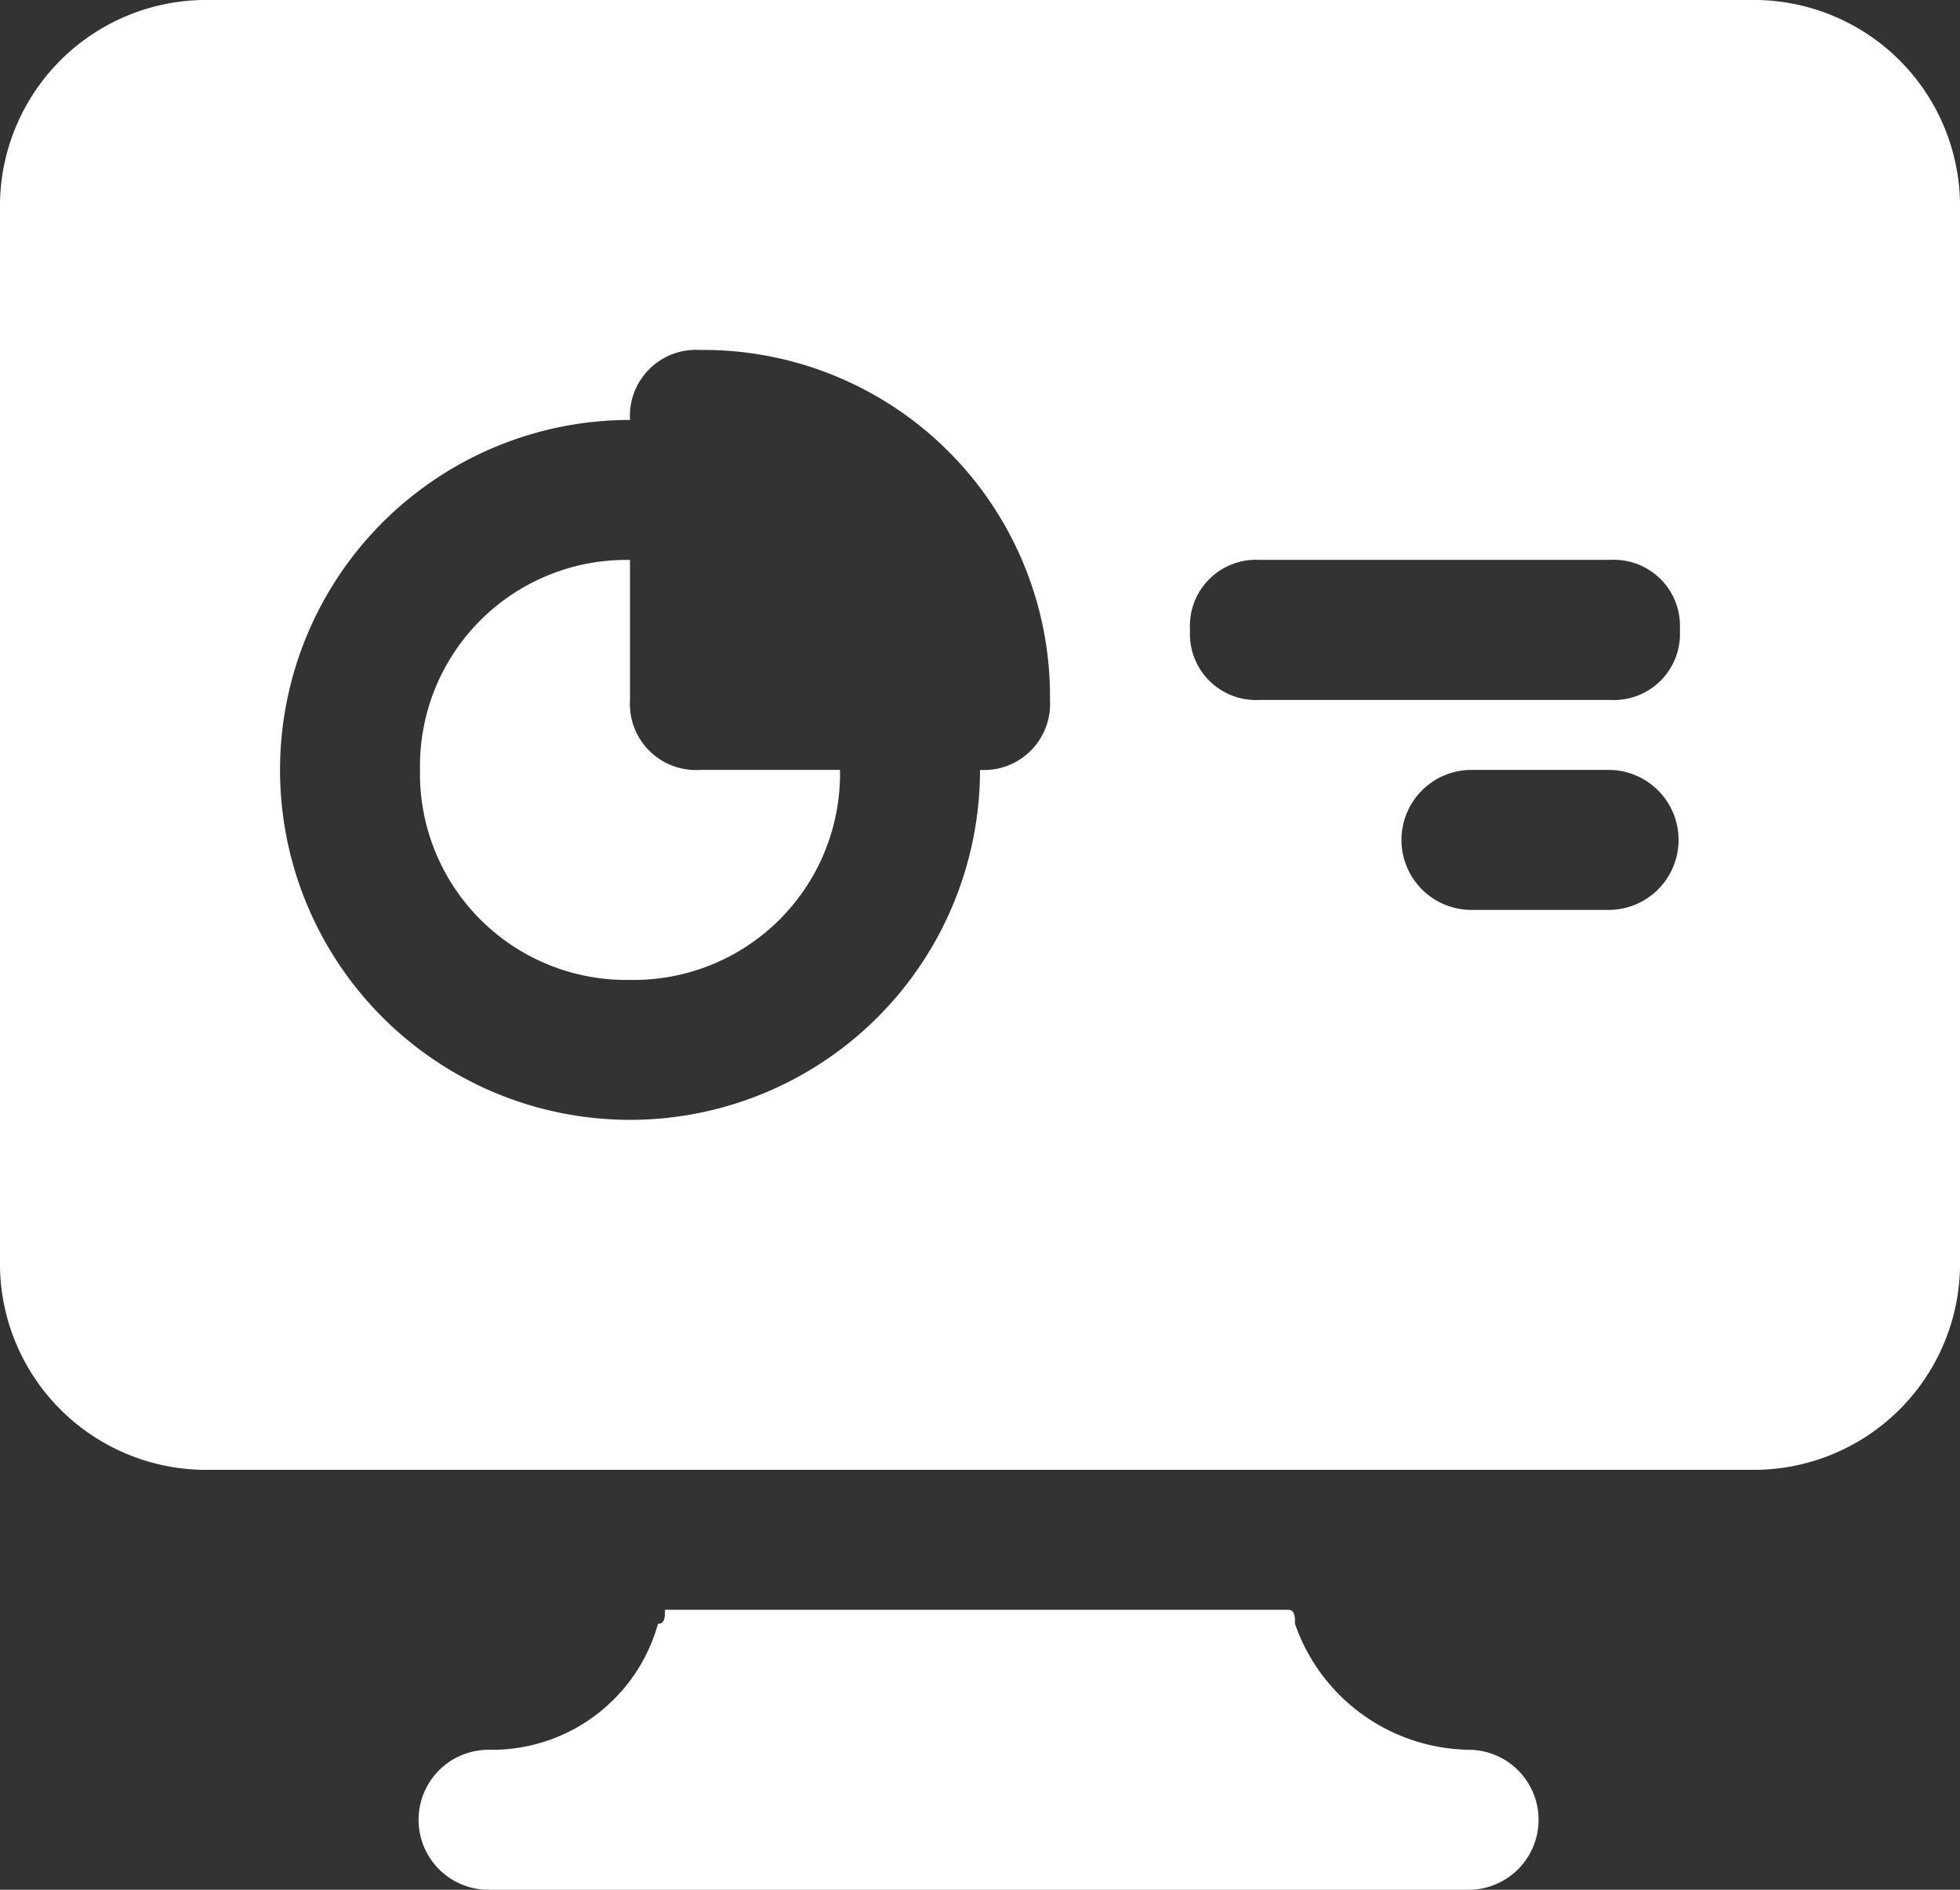
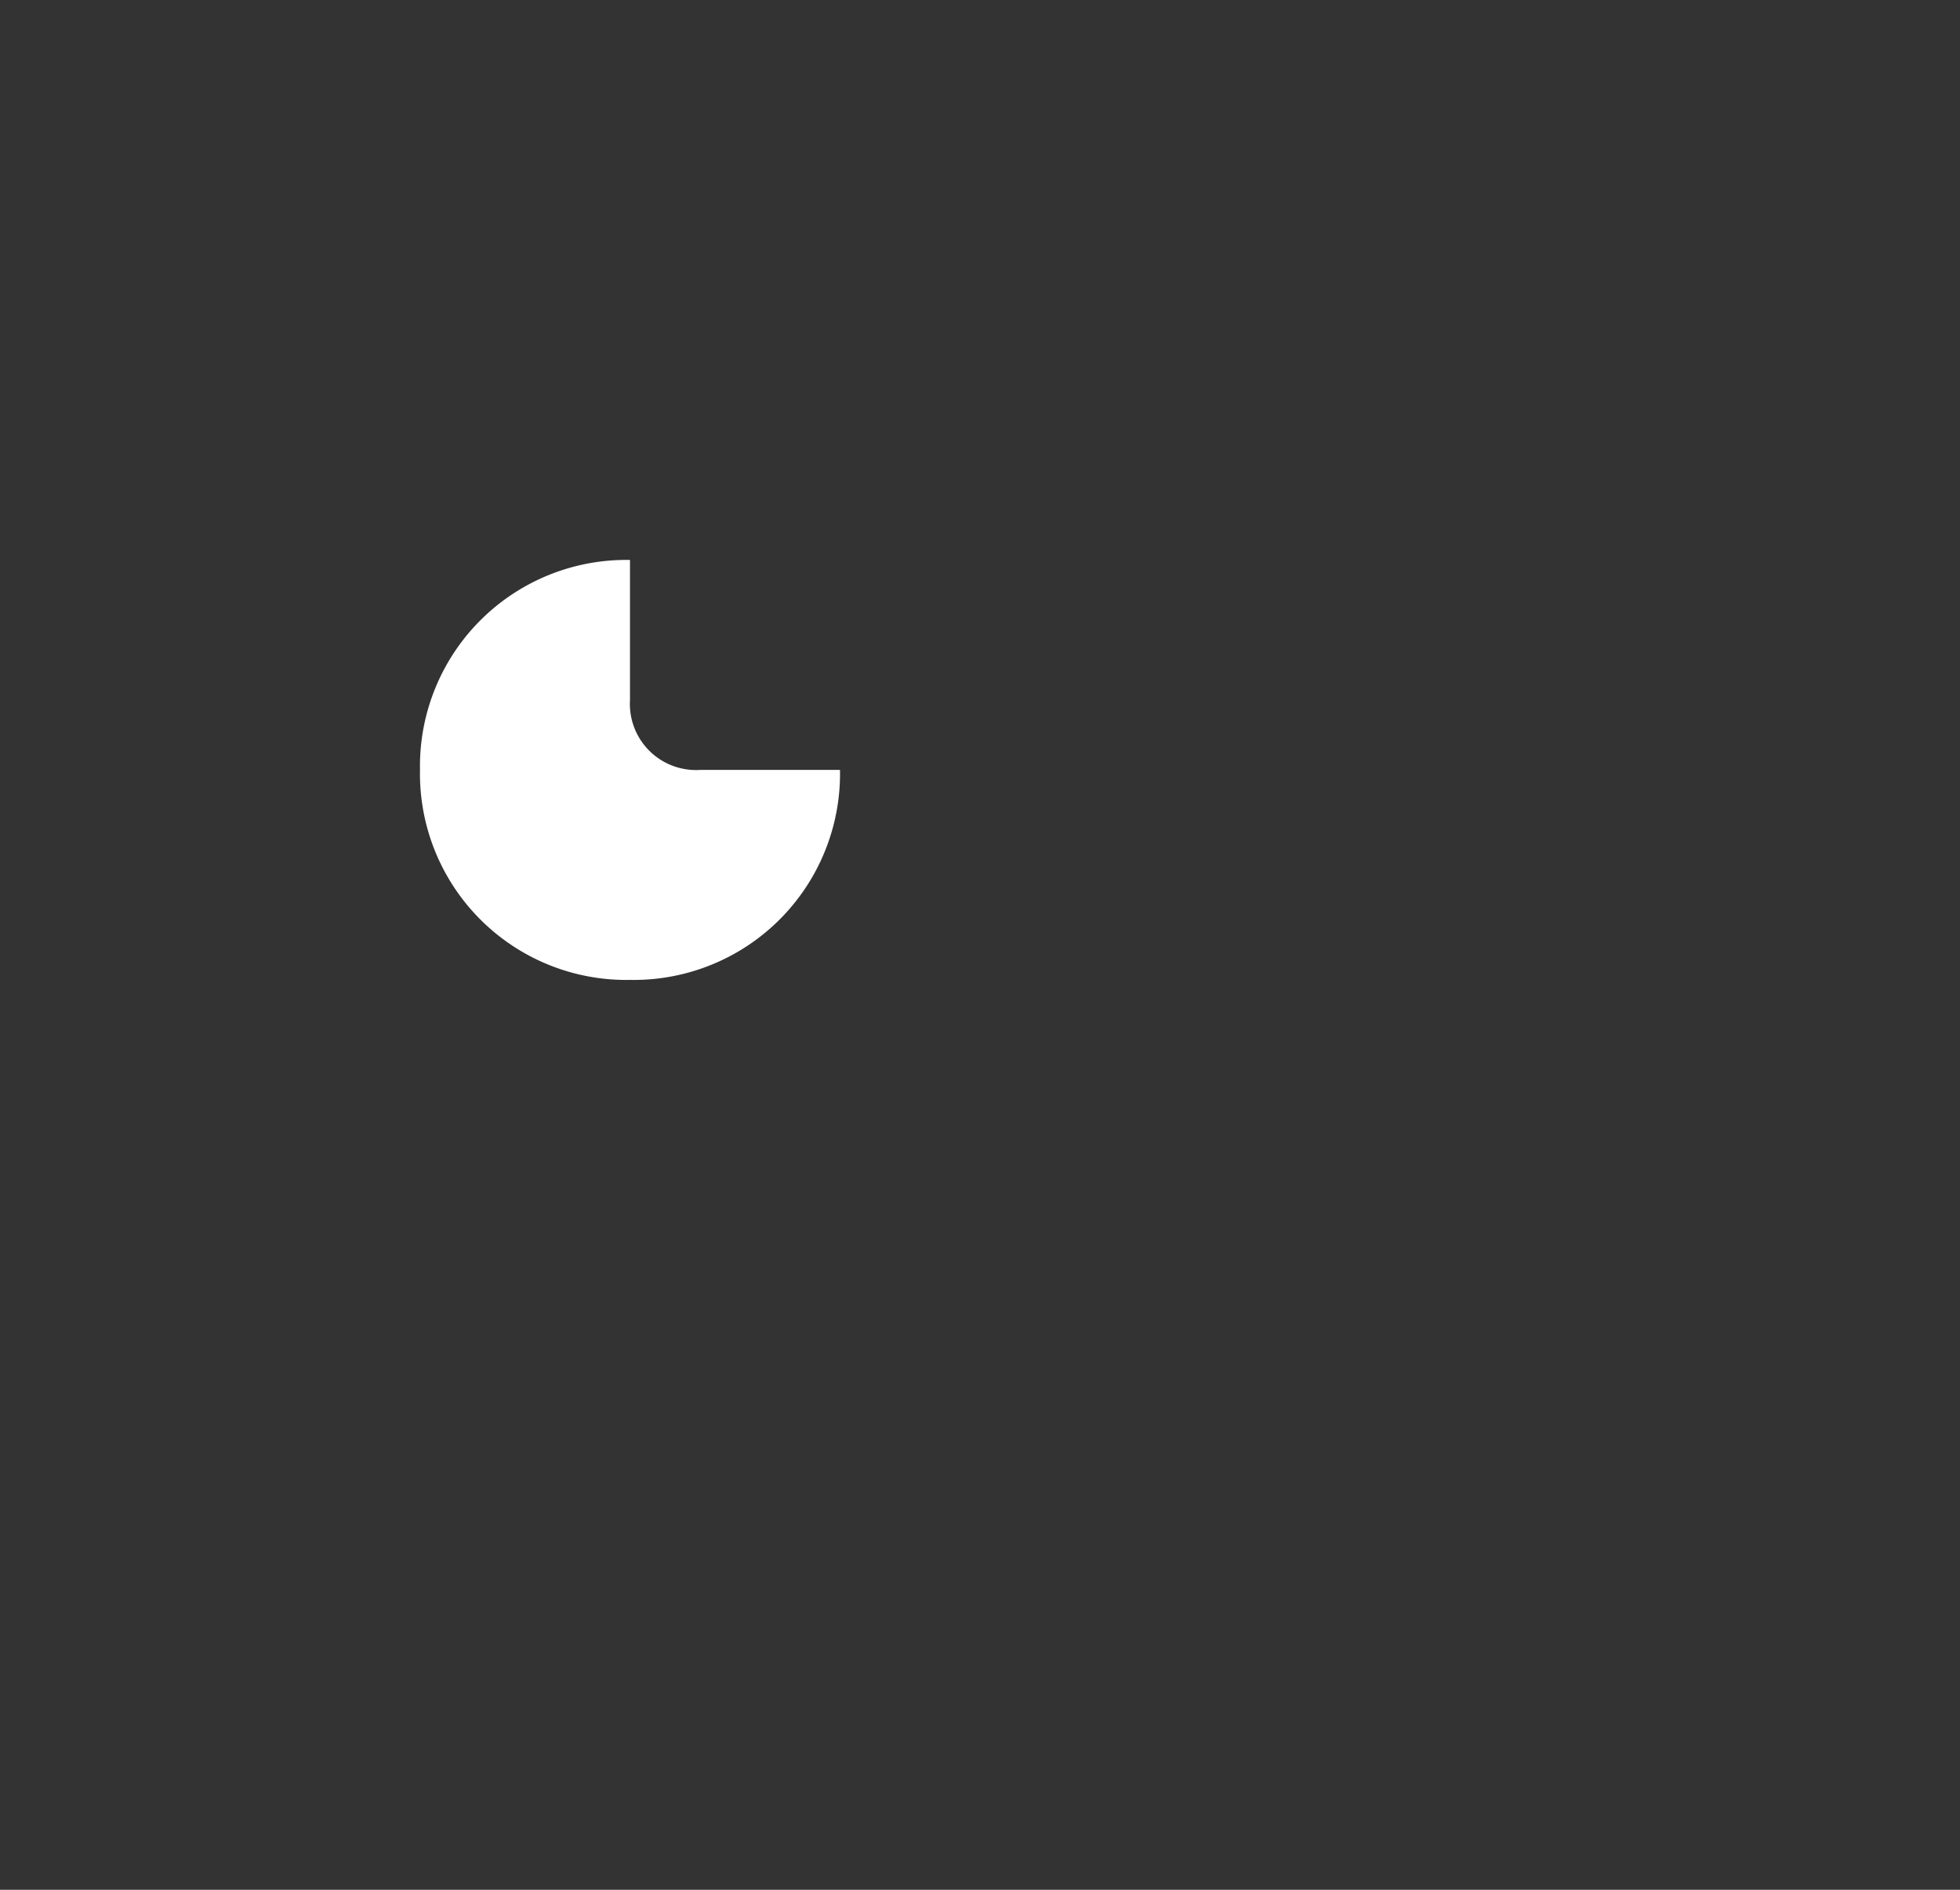
<svg xmlns="http://www.w3.org/2000/svg" id="Centralized-Monitoring" width="66.155" height="63.792" viewBox="0 0 66.155 63.792">
  <rect x="0" y="0" width="66.155" height="63.792" fill="#333333" stroke="none" />
-   <path id="Path_1063" data-name="Path 1063" d="M43.44,30.725h0a6.317,6.317,0,0,1-5.907-4.253c0-.236,0-.473-.236-.473H16.269c0,.236,0,.473-.236.473a5.814,5.814,0,0,1-5.67,4.253h0a2.363,2.363,0,1,0,0,4.725H43.44a2.363,2.363,0,0,0,0-4.725Z" transform="translate(6.176 28.342)" fill="#fff" />
  <g id="Group_976" data-name="Group 976" transform="translate(0 0)">
    <path id="Path_1064" data-name="Path 1064" d="M15.088,15.725V11A6.962,6.962,0,0,0,8,18.088a6.962,6.962,0,0,0,7.088,7.088,6.962,6.962,0,0,0,7.088-7.088H17.451A2.232,2.232,0,0,1,15.088,15.725Z" transform="translate(6.176 7.902)" fill="#fff" />
-     <path id="Path_1065" data-name="Path 1065" d="M61.067,3H9.088A6.962,6.962,0,0,0,2,10.088v35.44a6.962,6.962,0,0,0,7.088,7.088H61.067a6.962,6.962,0,0,0,7.088-7.088V10.088A6.962,6.962,0,0,0,61.067,3ZM35.078,28.99A11.813,11.813,0,1,1,23.264,17.176a2.232,2.232,0,0,1,2.363-2.363A11.7,11.7,0,0,1,37.44,26.627,2.232,2.232,0,0,1,35.078,28.99Zm21.264,4.725H51.617a2.363,2.363,0,0,1,0-4.725h4.725a2.363,2.363,0,0,1,0,4.725Zm0-7.088H44.529a2.232,2.232,0,0,1-2.363-2.363A2.232,2.232,0,0,1,44.529,21.9H56.342A2.232,2.232,0,0,1,58.7,24.264,2.232,2.232,0,0,1,56.342,26.627Z" transform="translate(-2 -3)" fill="#fff" />
  </g>
</svg>